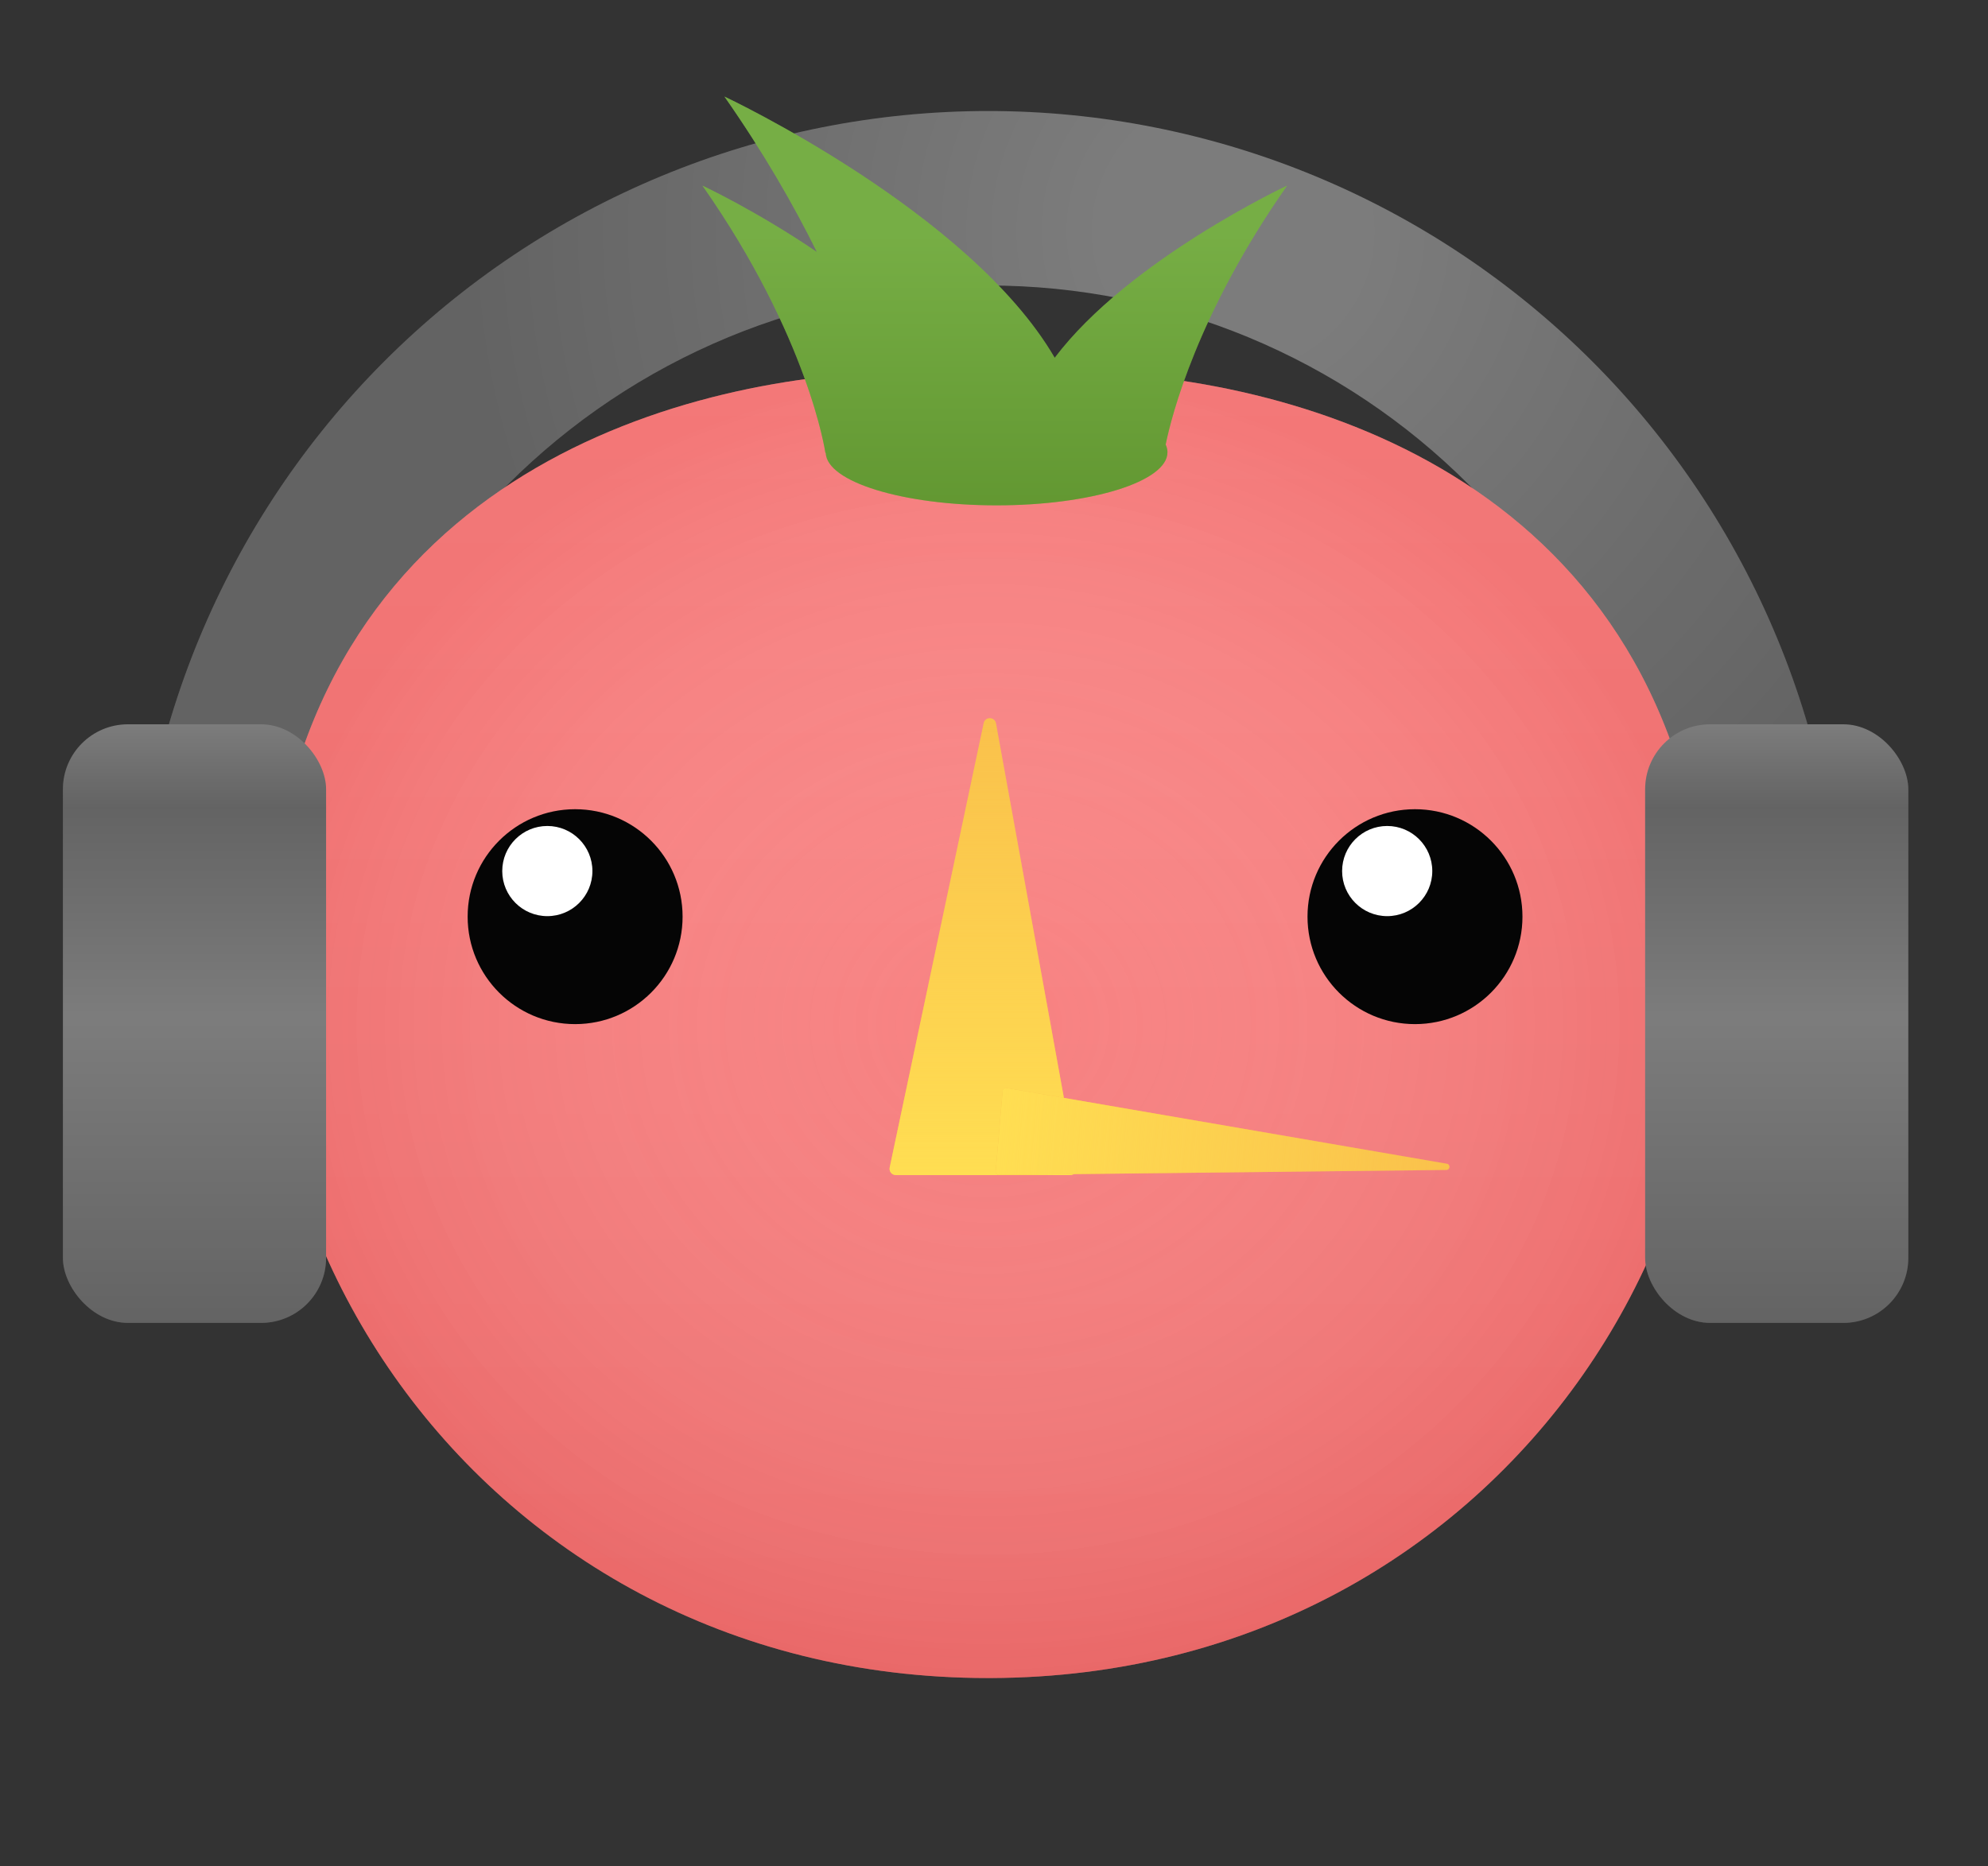
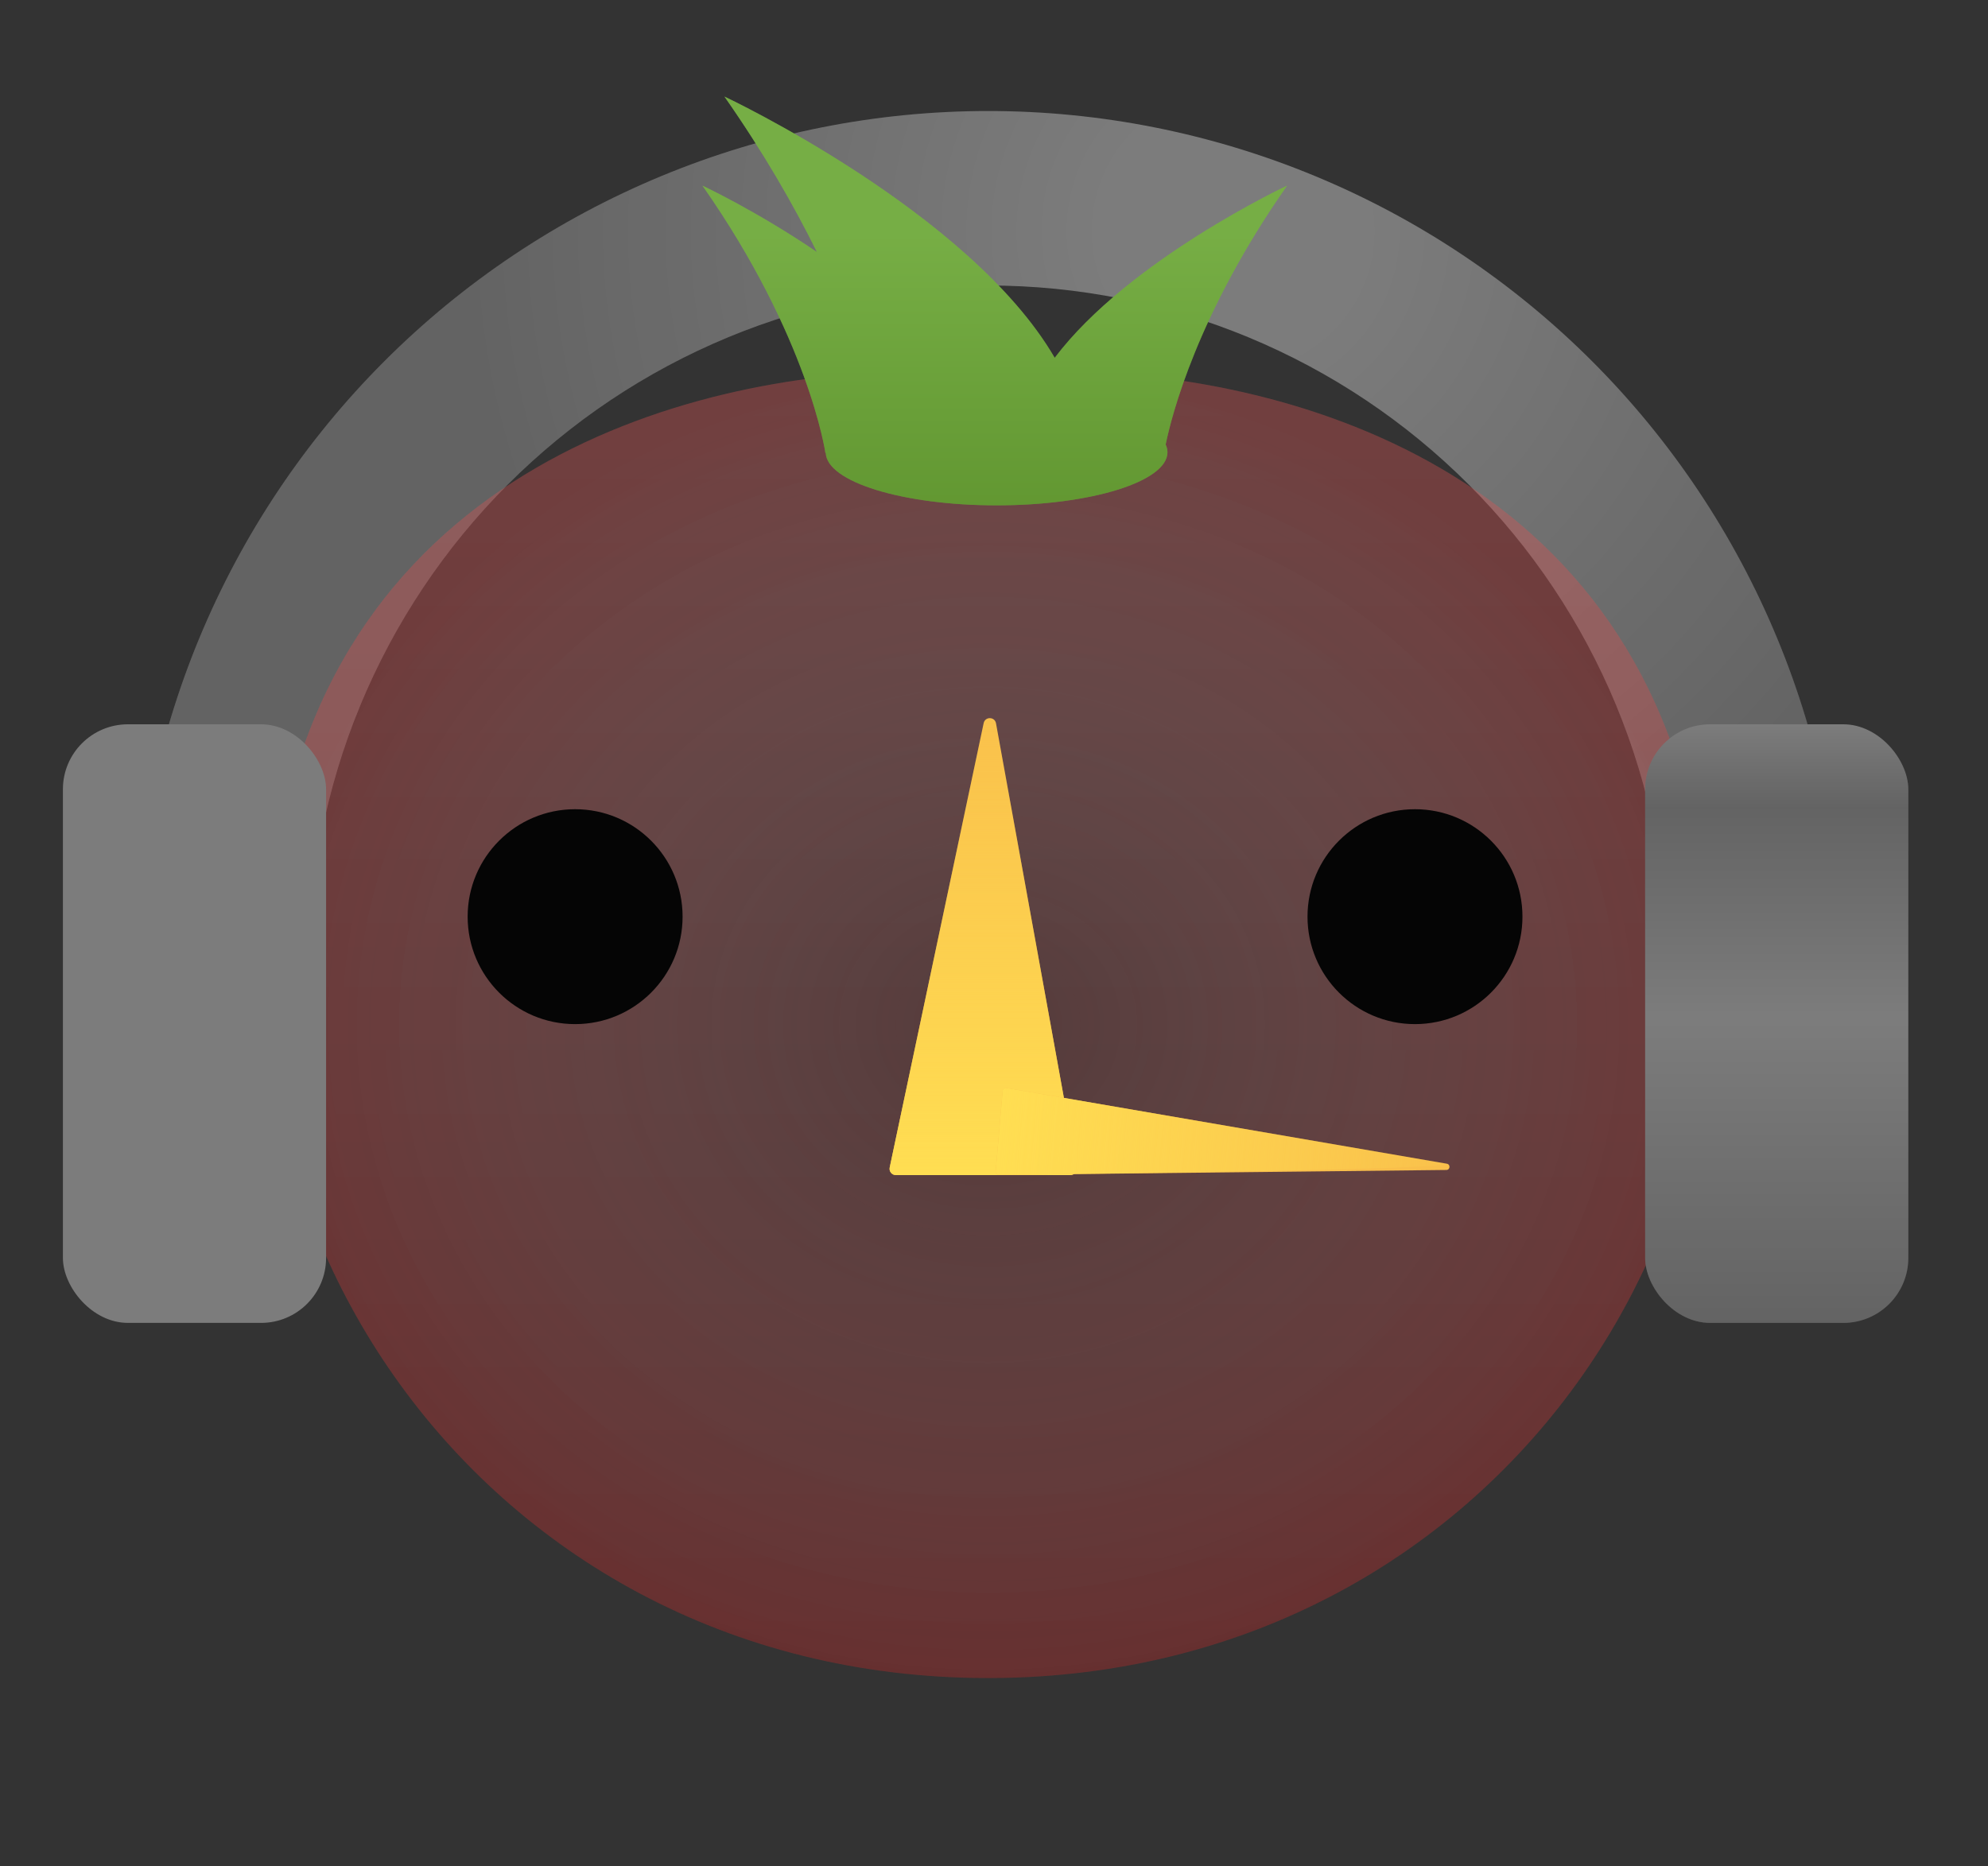
<svg xmlns="http://www.w3.org/2000/svg" width="1896" height="1780" viewBox="0 0 1896 1780" fill="none">
  <rect x="0" y="0" width="1896" height="1780" fill="#333333" stroke="none" />
  <path d="M1757 920.899C1757 813.872 1735.93 707.893 1695 609.012C1654.07 510.132 1594.07 420.287 1518.44 344.607C1442.81 268.928 1353.02 208.895 1254.2 167.938C1155.38 126.98 1049.46 105.899 942.5 105.899C835.538 105.899 729.624 126.98 630.804 167.938C531.985 208.895 442.195 268.928 366.561 344.607C290.928 420.287 230.933 510.132 190 609.012C149.068 707.893 128 813.872 128 920.899L294.333 920.899C294.333 835.729 311.099 751.392 343.672 672.705C376.245 594.017 423.989 522.52 484.177 462.295C544.365 402.07 615.818 354.297 694.457 321.704C773.097 289.11 857.381 272.335 942.5 272.335C1027.62 272.335 1111.9 289.11 1190.54 321.704C1269.18 354.297 1340.64 402.07 1400.82 462.295C1461.01 522.52 1508.75 594.017 1541.33 672.704C1573.9 751.392 1590.67 835.729 1590.67 920.899H1757Z" fill="#7C7C7C" />
  <path d="M1757 920.899C1757 813.872 1735.93 707.893 1695 609.012C1654.07 510.132 1594.07 420.287 1518.44 344.607C1442.81 268.928 1353.02 208.895 1254.2 167.938C1155.38 126.98 1049.46 105.899 942.5 105.899C835.538 105.899 729.624 126.98 630.804 167.938C531.985 208.895 442.195 268.928 366.561 344.607C290.928 420.287 230.933 510.132 190 609.012C149.068 707.893 128 813.872 128 920.899L294.333 920.899C294.333 835.729 311.099 751.392 343.672 672.705C376.245 594.017 423.989 522.52 484.177 462.295C544.365 402.07 615.818 354.297 694.457 321.704C773.097 289.11 857.381 272.335 942.5 272.335C1027.62 272.335 1111.9 289.11 1190.54 321.704C1269.18 354.297 1340.64 402.07 1400.82 462.295C1461.01 522.52 1508.75 594.017 1541.33 672.704C1573.9 751.392 1590.67 835.729 1590.67 920.899H1757Z" fill="url(#paint0_radial_70_74)" fill-opacity="0.2" />
-   <path d="M944.338 357.292C1115.94 340.019 1483.34 387.654 1596.51 716.017C1738.24 1127.28 1439.37 1598.83 945.231 1600.67L942.328 1600.67C446.455 1600.67 146.137 1128.08 288.147 716.017C401.756 386.366 771.605 339.65 942.328 357.498L944.338 357.292Z" fill="#FF8C8C" />
  <path d="M944.338 357.292C1115.94 340.019 1483.34 387.654 1596.51 716.017C1738.24 1127.28 1439.37 1598.83 945.231 1600.67L942.328 1600.67C446.455 1600.67 146.137 1128.08 288.147 716.017C401.756 386.366 771.605 339.65 942.328 357.498L944.338 357.292Z" fill="url(#paint1_linear_70_74)" fill-opacity="0.2" />
  <path d="M944.338 357.292C1115.94 340.019 1483.34 387.654 1596.51 716.017C1738.24 1127.28 1439.37 1598.83 945.231 1600.67L942.328 1600.67C446.455 1600.67 146.137 1128.08 288.147 716.017C401.756 386.366 771.605 339.65 942.328 357.498L944.338 357.292Z" fill="url(#paint2_radial_70_74)" fill-opacity="0.2" />
  <path d="M848.531 1113.66L938.138 689.809C939.5 683.368 948.739 683.503 949.912 689.98L1026.72 1113.83C1027.39 1117.51 1024.56 1120.9 1020.82 1120.9H854.401C850.588 1120.9 847.742 1117.39 848.531 1113.66Z" fill="#F9BF4B" />
  <path d="M848.531 1113.66L938.138 689.809C939.5 683.368 948.739 683.503 949.912 689.98L1026.72 1113.83C1027.39 1117.51 1024.56 1120.9 1020.82 1120.9H854.401C850.588 1120.9 847.742 1117.39 848.531 1113.66Z" fill="url(#paint3_linear_70_74)" />
  <path d="M952.619 1120.75L1379.44 1116.02C1383.09 1115.98 1383.51 1110.69 1379.91 1110.07L959.769 1037.84C958.039 1037.54 956.424 1038.79 956.272 1040.54L949.597 1117.49C949.444 1119.25 950.847 1120.76 952.619 1120.75Z" fill="#F9BF4B" />
-   <path d="M952.619 1120.75L1379.44 1116.02C1383.09 1115.98 1383.51 1110.69 1379.91 1110.07L959.769 1037.84C958.039 1037.54 956.424 1038.79 956.272 1040.54L949.597 1117.49C949.444 1119.25 950.847 1120.76 952.619 1120.75Z" fill="url(#paint4_linear_70_74)" />
+   <path d="M952.619 1120.75C1383.09 1115.98 1383.51 1110.69 1379.91 1110.07L959.769 1037.84C958.039 1037.54 956.424 1038.79 956.272 1040.54L949.597 1117.49C949.444 1119.25 950.847 1120.76 952.619 1120.75Z" fill="url(#paint4_linear_70_74)" />
  <path d="M690.899 92.101C690.899 92.101 924.889 201.934 1005.9 341.31C1076.53 247.782 1227.51 177.074 1227.51 177.074C1142.06 299.082 1117.39 396.338 1111.72 424.042C1112.85 426.449 1113.44 428.909 1113.44 431.413C1113.44 459.378 1040.48 482.048 950.477 482.048C861.1 482.048 788.53 459.692 787.525 431.995H787.196C787.196 431.995 771.447 321.995 669.947 177.074C670.071 177.132 721.966 201.452 779.107 240.399C757.196 196.007 728.463 145.855 690.899 92.101Z" fill="#76AE45" />
  <path d="M690.899 92.101C690.899 92.101 924.889 201.934 1005.9 341.31C1076.53 247.782 1227.51 177.074 1227.51 177.074C1142.06 299.082 1117.39 396.338 1111.72 424.042C1112.85 426.449 1113.44 428.909 1113.44 431.413C1113.44 459.378 1040.48 482.048 950.477 482.048C861.1 482.048 788.53 459.692 787.525 431.995H787.196C787.196 431.995 771.447 321.995 669.947 177.074C670.071 177.132 721.966 201.452 779.107 240.399C757.196 196.007 728.463 145.855 690.899 92.101Z" fill="url(#paint5_linear_70_74)" fill-opacity="0.4" />
  <circle cx="548.5" cy="874.399" r="102.5" fill="#050505" />
  <circle cx="1349.5" cy="874.399" r="102.5" fill="#050505" />
-   <circle cx="522" cy="830.899" r="43" fill="white" />
-   <circle cx="1323" cy="830.899" r="43" fill="white" />
  <rect x="60" y="690.899" width="251" height="571" rx="62" fill="#7C7C7C" />
-   <rect x="60" y="690.899" width="251" height="571" rx="62" fill="url(#paint6_linear_70_74)" fill-opacity="0.2" />
  <rect x="1569" y="690.899" width="251" height="571" rx="62" fill="#7C7C7C" />
  <rect x="1569" y="690.899" width="251" height="571" rx="62" fill="url(#paint7_linear_70_74)" fill-opacity="0.2" />
  <defs>
    <radialGradient id="paint0_radial_70_74" cx="0" cy="0" r="1" gradientUnits="userSpaceOnUse" gradientTransform="translate(1177.54 222.328) rotate(105.633) scale(725.406 725.026)">
      <stop offset="0.161" stop-opacity="0" />
      <stop offset="1" />
    </radialGradient>
    <linearGradient id="paint1_linear_70_74" x1="942.328" y1="354.234" x2="942.328" y2="1600.67" gradientUnits="userSpaceOnUse">
      <stop stop-color="#FC8888" />
      <stop offset="1" stop-color="#B92121" />
    </linearGradient>
    <radialGradient id="paint2_radial_70_74" cx="0" cy="0" r="1" gradientUnits="userSpaceOnUse" gradientTransform="translate(942.328 977.453) rotate(90) scale(623.219 689.471)">
      <stop stop-color="#F0F0F0" stop-opacity="0" />
      <stop offset="1" stop-color="#CA2F2F" />
    </radialGradient>
    <linearGradient id="paint3_linear_70_74" x1="937.5" y1="659.899" x2="937.5" y2="1120.9" gradientUnits="userSpaceOnUse">
      <stop stop-color="#FFDE52" stop-opacity="0" />
      <stop offset="1" stop-color="#FFDE52" />
    </linearGradient>
    <linearGradient id="paint4_linear_70_74" x1="1412.16" y1="1118.87" x2="952.933" y2="1079.03" gradientUnits="userSpaceOnUse">
      <stop stop-color="#FFDE52" stop-opacity="0" />
      <stop offset="1" stop-color="#FFDE52" />
    </linearGradient>
    <linearGradient id="paint5_linear_70_74" x1="948.73" y1="92.101" x2="948.73" y2="482.048" gradientUnits="userSpaceOnUse">
      <stop offset="0.346" stop-color="#76AE45" />
      <stop offset="1" stop-color="#447716" />
    </linearGradient>
    <linearGradient id="paint6_linear_70_74" x1="185.5" y1="690.899" x2="185.5" y2="1261.9" gradientUnits="userSpaceOnUse">
      <stop stop-opacity="0" />
      <stop offset="0.139" />
      <stop offset="0.49" stop-opacity="0" />
      <stop offset="1" />
    </linearGradient>
    <linearGradient id="paint7_linear_70_74" x1="1694.5" y1="690.899" x2="1694.5" y2="1261.9" gradientUnits="userSpaceOnUse">
      <stop stop-opacity="0" />
      <stop offset="0.139" />
      <stop offset="0.49" stop-opacity="0" />
      <stop offset="1" />
    </linearGradient>
  </defs>
</svg>